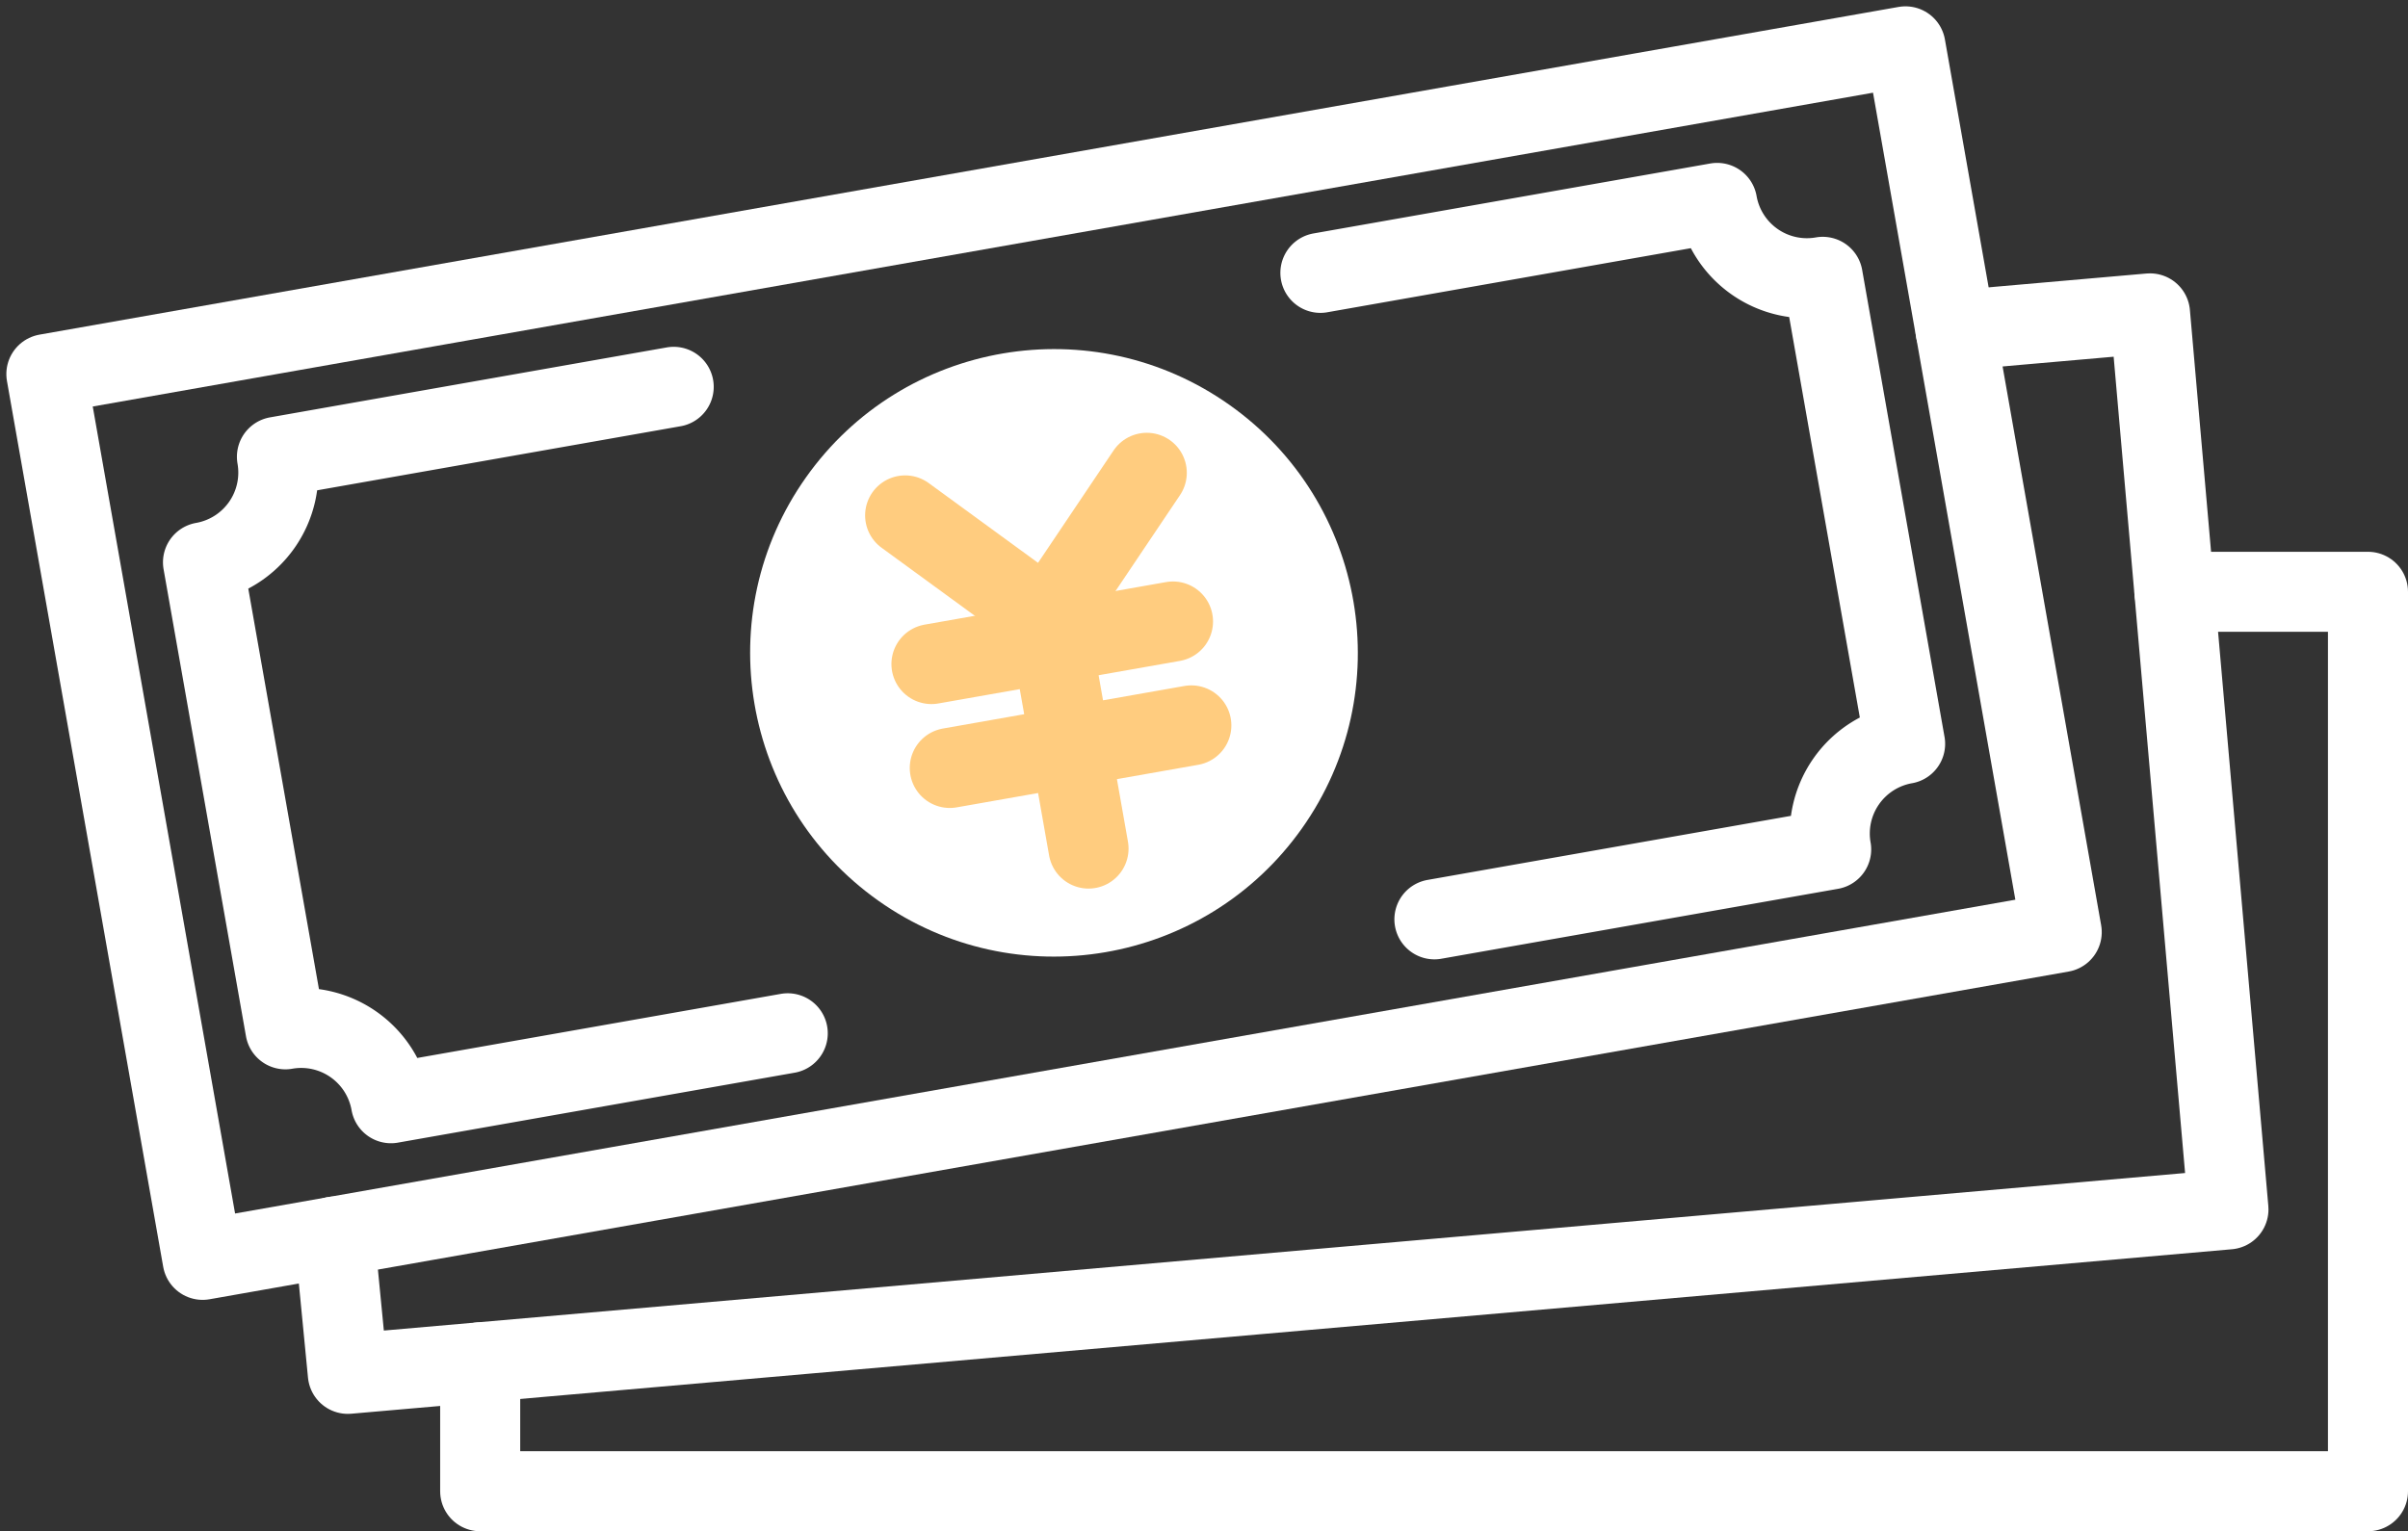
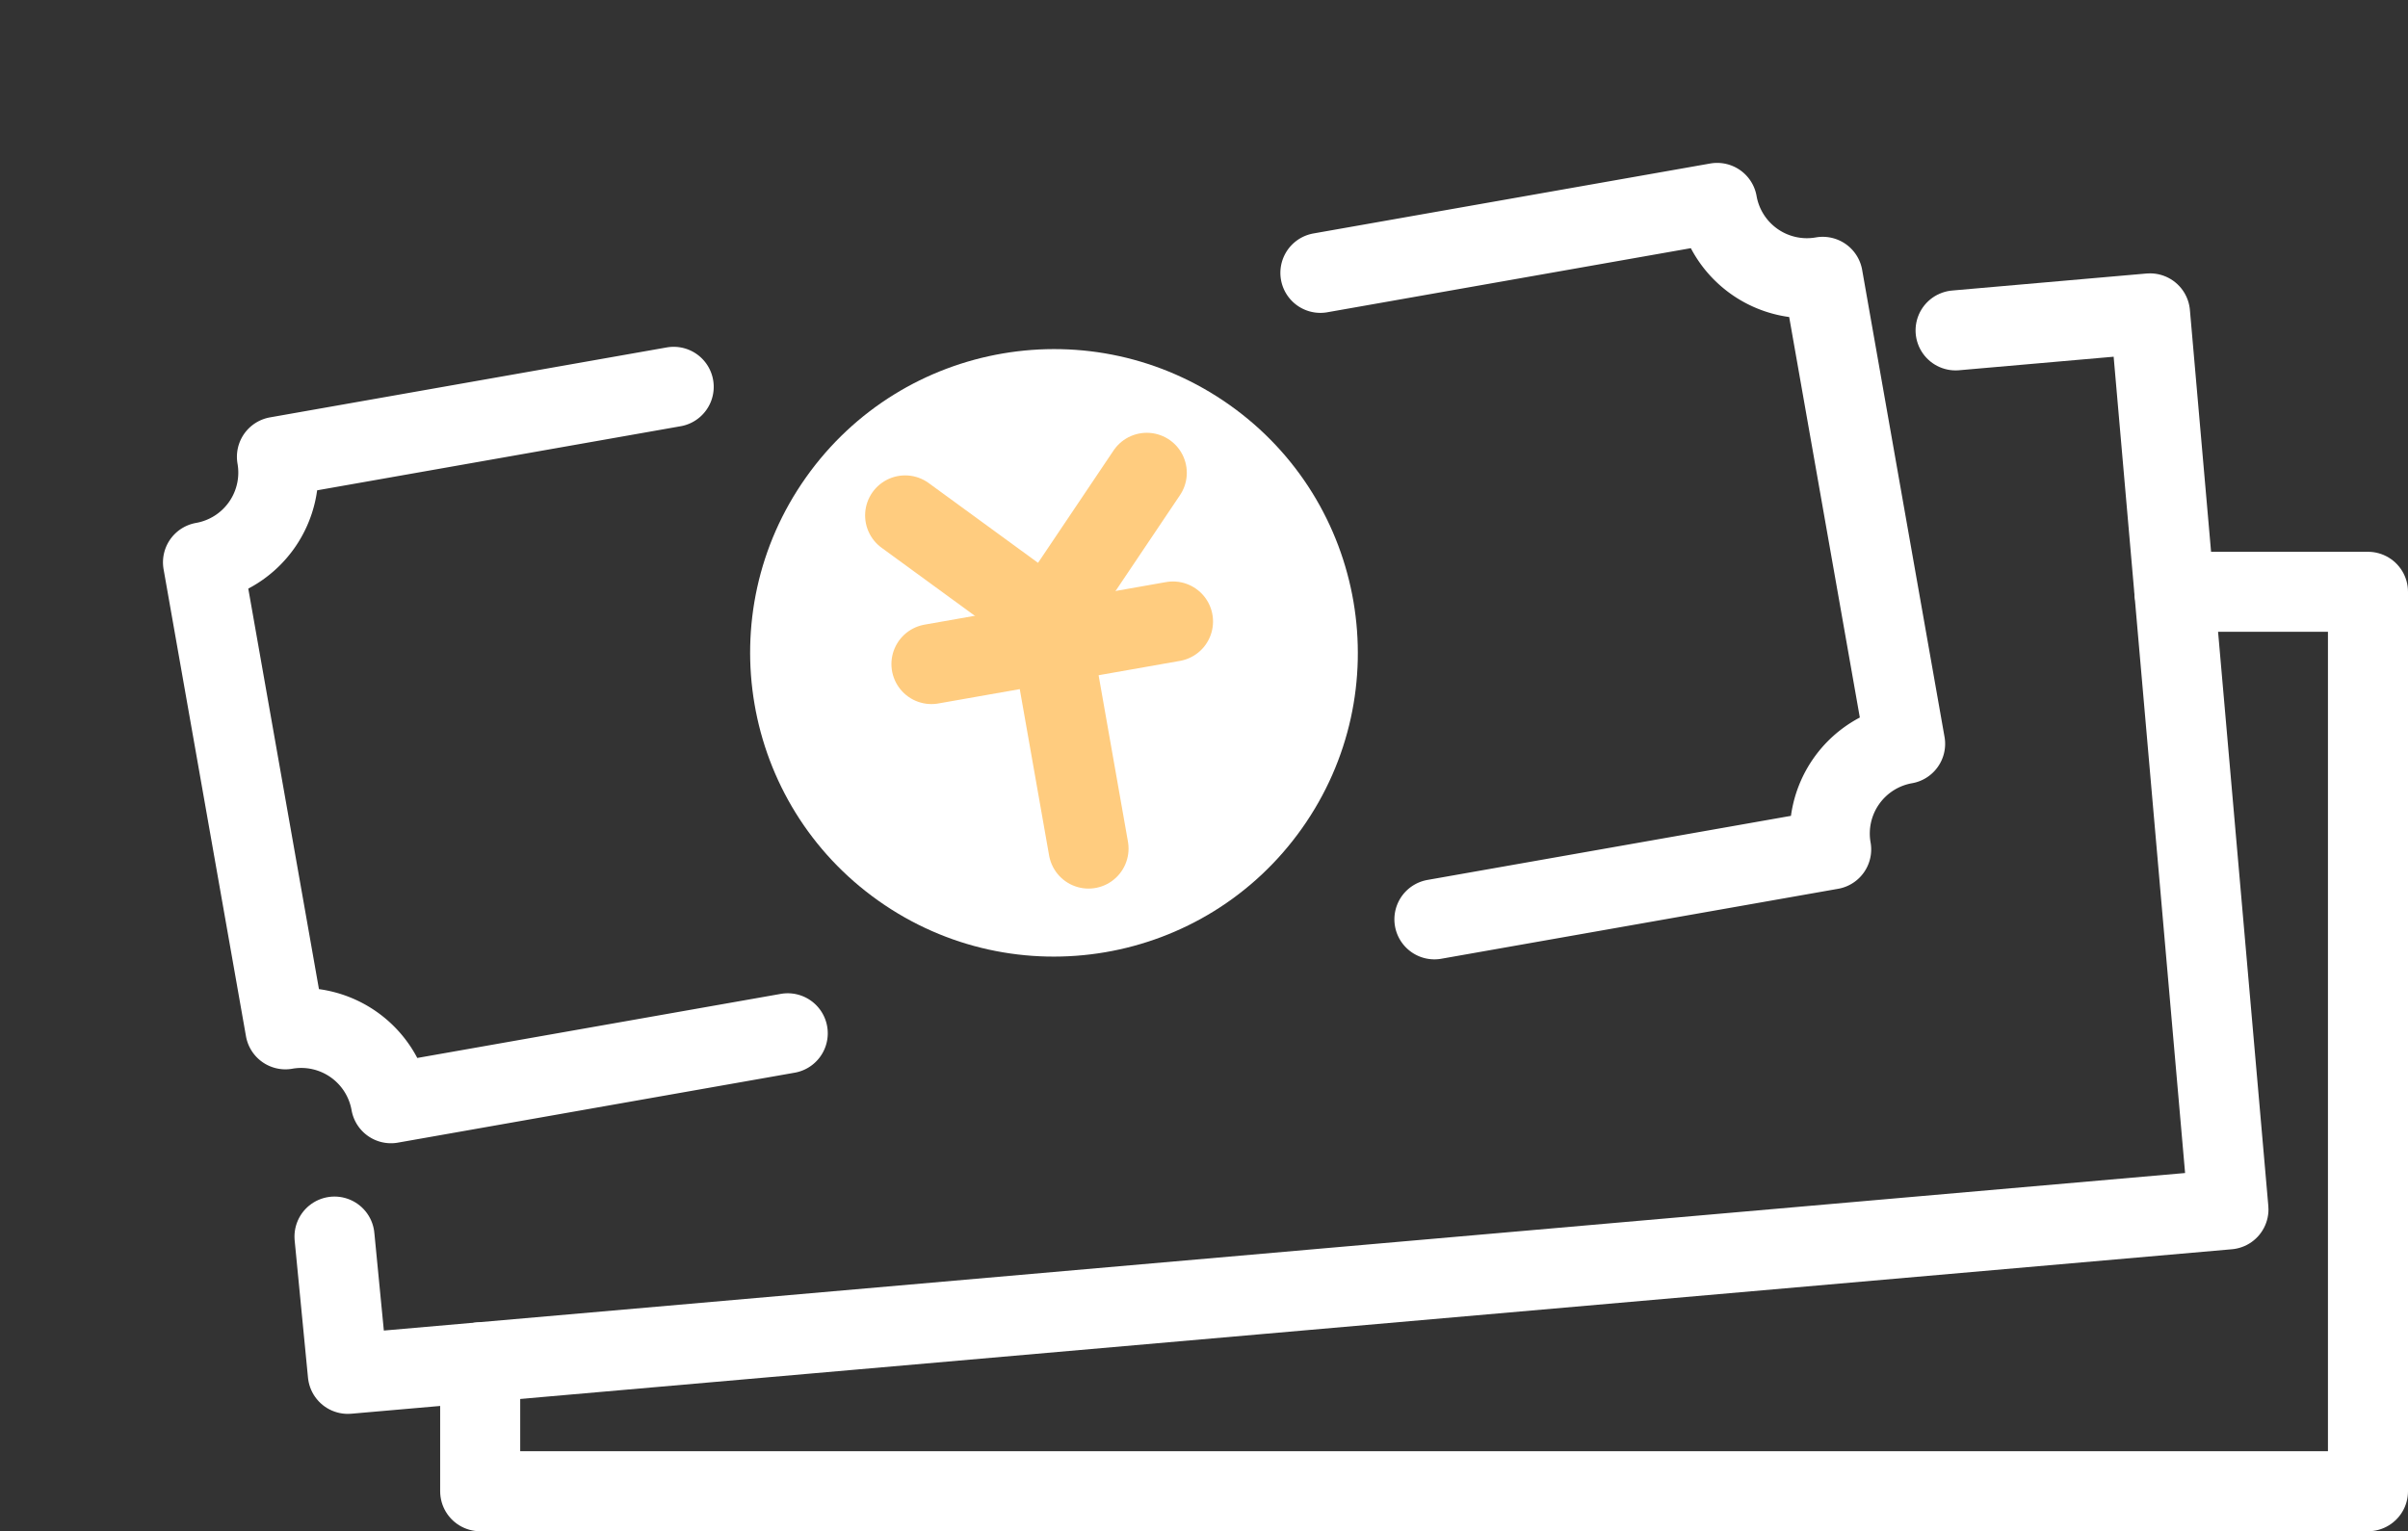
<svg xmlns="http://www.w3.org/2000/svg" width="90.245" height="57.405" viewBox="0 0 90.245 57.405">
  <rect x="0" y="0" width="90.245" height="57.405" fill="#333333" stroke="none" />
  <g id="resolution03" transform="translate(-1769.474 -1736.471)">
-     <rect id="長方形_313" data-name="長方形 313" width="70.749" height="33.72" transform="translate(1771.212 1750.494) rotate(-10)" fill="none" stroke="#fff" stroke-linecap="round" stroke-linejoin="round" stroke-width="3" />
    <g id="グループ_494" data-name="グループ 494" transform="translate(1777.082 1744.078)">
      <path id="パス_291" data-name="パス 291" d="M1796.31,1754.427l-14.869,2.622a3.416,3.416,0,0,1-2.771,3.957l3.088,17.507a3.416,3.416,0,0,1,3.957,2.771l14.869-2.622" transform="translate(-1778.67 -1747.532)" fill="none" stroke="#fff" stroke-linecap="round" stroke-linejoin="round" stroke-width="3" />
      <path id="パス_292" data-name="パス 292" d="M1836.152,1772.524l14.869-2.622a3.416,3.416,0,0,1,2.771-3.958l-1.544-8.753-1.543-8.754a3.415,3.415,0,0,1-3.957-2.771l-14.869,2.622" transform="translate(-1790.002 -1745.666)" fill="none" stroke="#fff" stroke-linecap="round" stroke-linejoin="round" stroke-width="3" />
    </g>
    <g id="グループ_498" data-name="グループ 498" transform="translate(1793.101 1745.079)">
      <circle id="楕円形_13" data-name="楕円形 13" cx="11.387" cy="11.387" r="11.387" transform="matrix(0.578, -0.816, 0.816, 0.578, 0, 18.577)" fill="#fff" />
      <g id="グループ_497" data-name="グループ 497" transform="translate(10.298 9.117)" opacity="0.502">
        <g id="グループ_495" data-name="グループ 495">
          <path id="パス_293" data-name="パス 293" d="M1821.162,1758.522l-3.7,5.506-5.356-3.909" transform="translate(-1812.109 -1758.522)" fill="none" stroke="#f90" stroke-linecap="round" stroke-linejoin="round" stroke-width="3" />
        </g>
        <g id="グループ_496" data-name="グループ 496" transform="translate(0.983 5.506)">
          <line id="線_6" data-name="線 6" x2="1.513" y2="8.581" transform="translate(4.374)" fill="none" stroke="#f90" stroke-linecap="round" stroke-linejoin="round" stroke-width="3" />
          <line id="線_7" data-name="線 7" y1="1.596" x2="9.053" transform="translate(0 0.068)" fill="none" stroke="#f90" stroke-linecap="round" stroke-linejoin="round" stroke-width="3" />
-           <line id="線_8" data-name="線 8" y1="1.596" x2="9.053" transform="translate(0.687 3.963)" fill="none" stroke="#f90" stroke-linecap="round" stroke-linejoin="round" stroke-width="3" />
        </g>
      </g>
    </g>
    <path id="パス_294" data-name="パス 294" d="M1845.686,1751.566l7.287-.638,2.939,33.591-70.48,6.166-.5-5.147" transform="translate(-2.922 -2.709)" fill="none" stroke="#fff" stroke-linecap="round" stroke-linejoin="round" stroke-width="3" />
    <path id="パス_295" data-name="パス 295" d="M1855.364,1764.19h7.254v33.719h-70.749v-4.833" transform="translate(-4.399 -5.533)" fill="none" stroke="#fff" stroke-linecap="round" stroke-linejoin="round" stroke-width="3" />
  </g>
</svg>